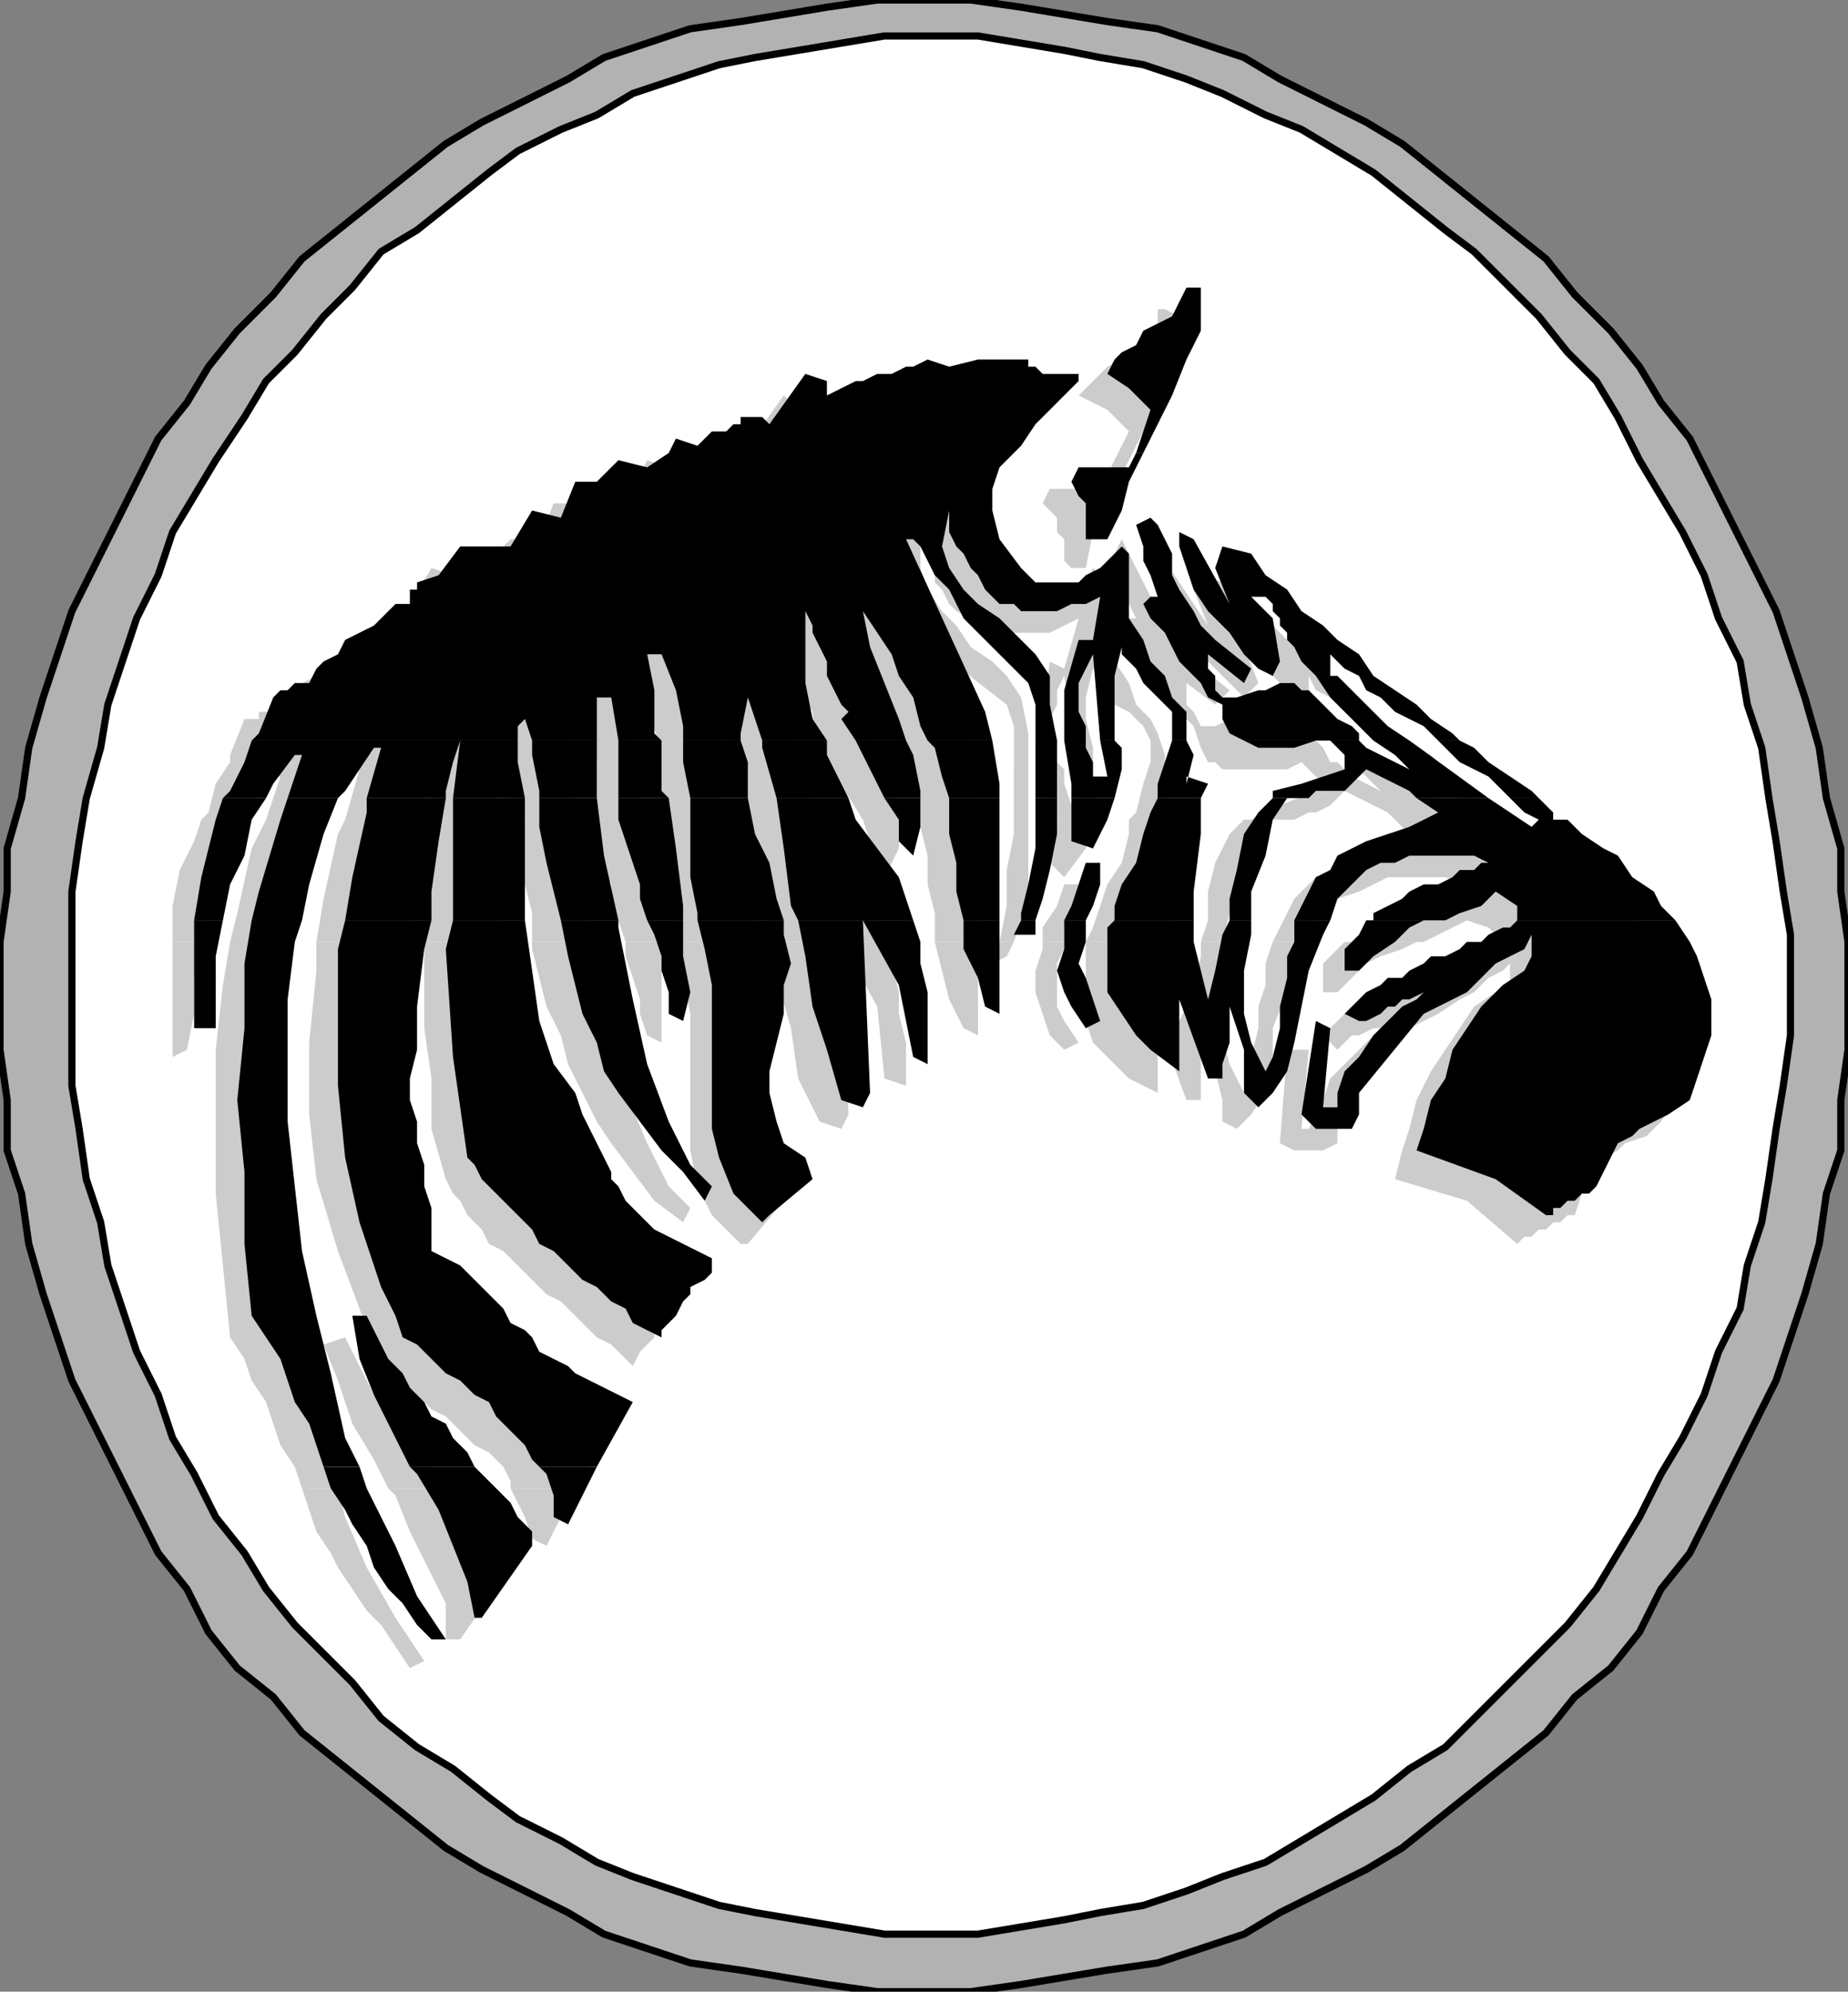
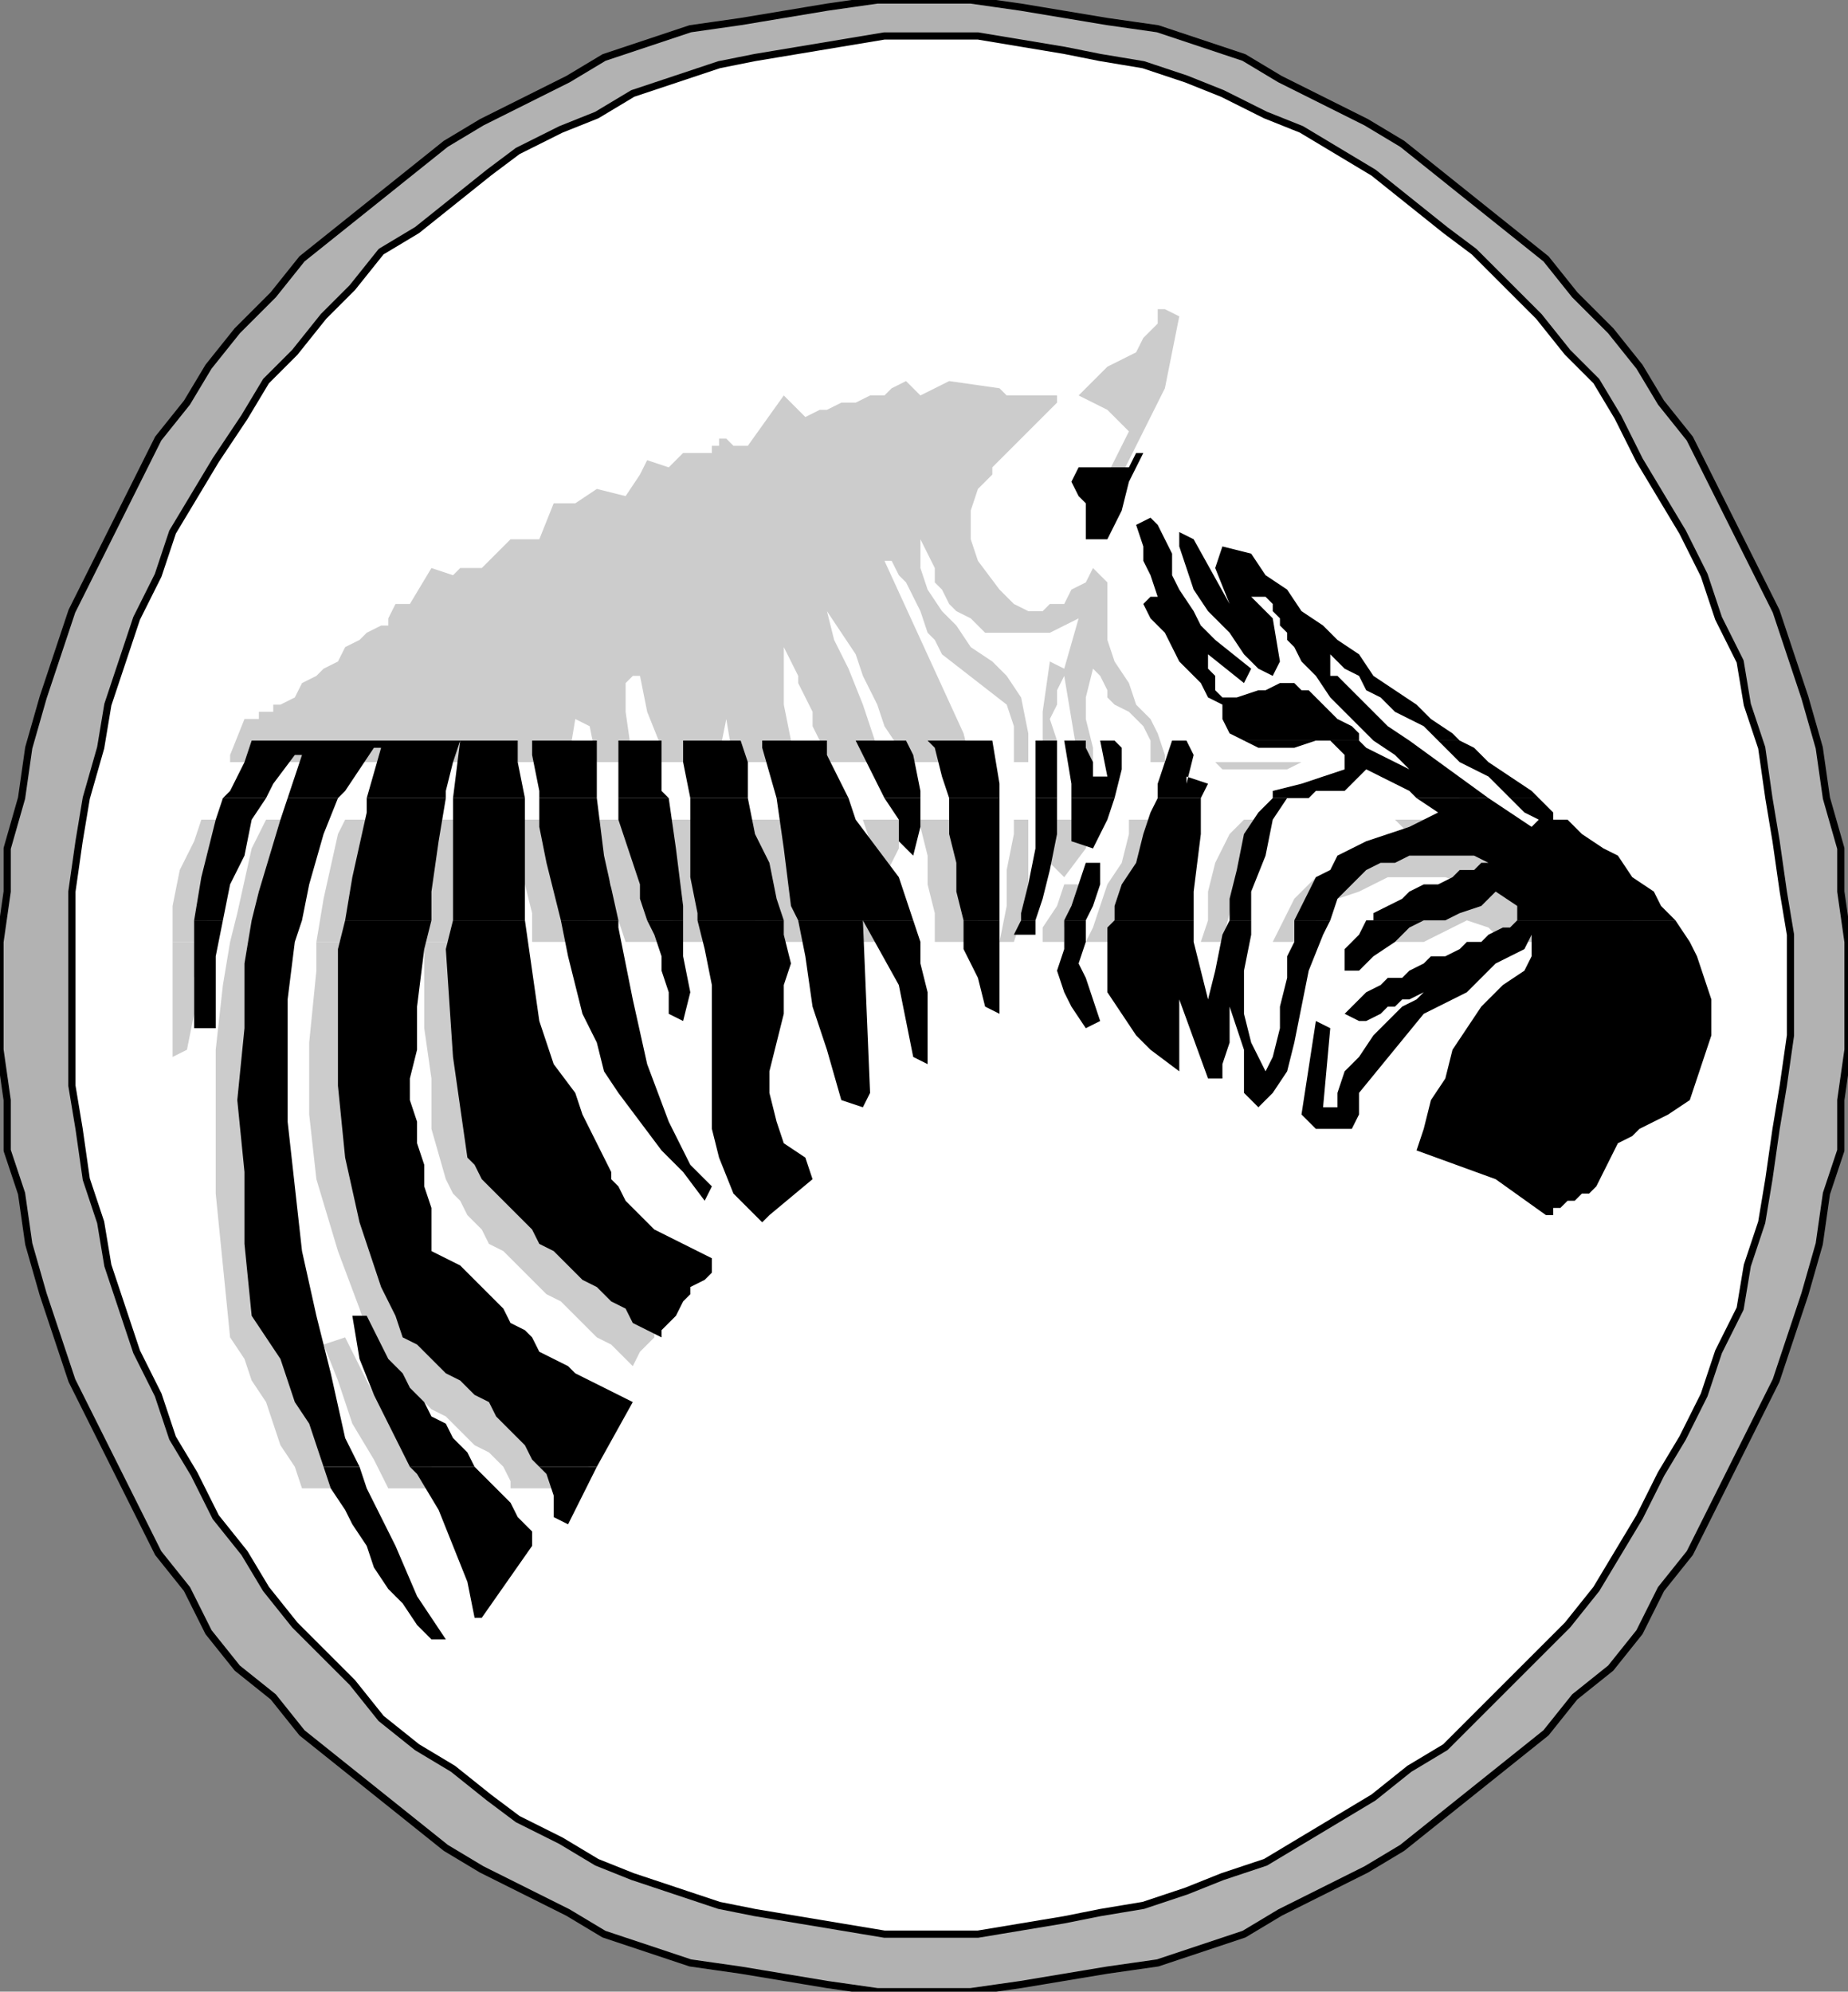
<svg xmlns="http://www.w3.org/2000/svg" width="257" height="277" fill-rule="evenodd" stroke-linecap="round" preserveAspectRatio="none">
  <rect width="100%" height="100%" fill="#808080" stroke="none" />
  <style>.pen0{stroke:#000;stroke-width:1;stroke-linejoin:round}.pen1{stroke:none}.brush2{fill:#ccc}.brush3{fill:#000}</style>
  <path d="M128 0h7l7 1 6 1 6 1 7 1 6 2 6 2 5 3 6 3 6 3 5 3 5 4 5 4 5 4 5 4 4 5 5 5 4 5 3 5 4 5 3 6 3 6 3 6 3 6 2 6 2 6 2 7 1 7 2 7v6l1 7v15l-1 7v7l-2 6-1 7-2 7-2 6-2 6-3 6-3 6-3 6-3 6-4 5-3 6-4 5-5 4-4 5-5 4-5 4-5 4-5 4-5 3-6 3-6 3-5 3-6 2-6 2-7 1-6 1-6 1-7 1h-13l-7-1-6-1-6-1-7-1-6-2-6-2-5-3-6-3-6-3-5-3-5-4-5-4-5-4-5-4-4-5-5-4-4-5-3-6-4-5-3-6-3-6-3-6-3-6-2-6-2-6-2-7-1-7-2-6v-7l-1-7v-15l1-7v-6l2-7 1-7 2-7 2-6 2-6 3-6 3-6 3-6 3-6 4-5 3-5 4-5 5-5 4-5 5-4 5-4 5-4 5-4 5-3 6-3 6-3 5-3 6-2 6-2 7-1 6-1 6-1 7-1h6z" class="pen1" style="fill:#b2b2b2" />
  <path fill="none" d="M128 0h7l7 1 6 1 6 1 7 1 6 2 6 2 5 3 6 3 6 3 5 3 5 4 5 4 5 4 5 4 4 5 5 5 4 5 3 5 4 5 3 6 3 6 3 6 3 6 2 6 2 6 2 7 1 7 2 7v6l1 7v8h0v7l-1 7v7l-2 6-1 7-2 7-2 6-2 6-3 6-3 6-3 6-3 6-4 5-3 6-4 5-5 4-4 5-5 4-5 4-5 4-5 4-5 3-6 3-6 3-5 3-6 2-6 2-7 1-6 1-6 1-7 1h-7 0-6l-7-1-6-1-6-1-7-1-6-2-6-2-5-3-6-3-6-3-5-3-5-4-5-4-5-4-5-4-4-5-5-4-4-5-3-6-4-5-3-6-3-6-3-6-3-6-2-6-2-6-2-7-1-7-2-6v-7l-1-7v-7h0v-8l1-7v-6l2-7 1-7 2-7 2-6 2-6 3-6 3-6 3-6 3-6 4-5 3-5 4-5 5-5 4-5 5-4 5-4 5-4 5-4 5-3 6-3 6-3 5-3 6-2 6-2 7-1 6-1 6-1 7-1h6" class="pen0" />
  <path d="M129 5h7l6 1 6 1 5 1 6 1 6 2 5 2 6 3 5 2 5 3 5 3 5 4 5 4 4 3 5 5 4 4 4 5 4 4 3 5 3 6 3 5 3 5 3 6 2 6 3 6 1 6 2 6 1 7 1 6 1 7 1 6v14l-1 7-1 6-1 7-1 6-2 6-1 6-3 6-2 6-3 6-3 5-3 6-3 5-3 5-4 5-4 4-4 4-5 5-4 4-5 3-5 4-5 3-5 3-5 3-6 2-5 2-6 2-6 1-5 1-6 1-6 1h-13l-6-1-6-1-6-1-5-1-6-2-6-2-5-2-5-3-6-3-4-3-5-4-5-3-5-4-4-5-4-4-4-4-4-5-3-5-4-5-3-6-3-5-2-6-3-6-2-6-2-6-1-6-2-6-1-7-1-6v-27l1-7 1-6 2-7 1-6 2-6 2-6 3-6 2-6 3-5 3-5 4-6 3-5 4-4 4-5 4-4 4-5 5-3 5-4 5-4 4-3 6-3 5-2 5-3 6-2 6-2 5-1 6-1 6-1 6-1h6z" class="pen1" style="fill:#fff" />
  <path fill="none" d="M129 5h7l6 1 6 1 5 1 6 1 6 2 5 2 6 3 5 2 5 3 5 3 5 4 5 4 4 3 5 5 4 4 4 5 4 4 3 5 3 6 3 5 3 5 3 6 2 6 3 6 1 6 2 6 1 7 1 6 1 7 1 6v7h0v7l-1 7-1 6-1 7-1 6-2 6-1 6-3 6-2 6-3 6-3 5-3 6-3 5-3 5-4 5-4 4-4 4-5 5-4 4-5 3-5 4-5 3-5 3-5 3-6 2-5 2-6 2-6 1-5 1-6 1-6 1h-7 0-6l-6-1-6-1-6-1-5-1-6-2-6-2-5-2-5-3-6-3-4-3-5-4-5-3-5-4-4-5-4-4-4-4-4-5-3-5-4-5-3-6-3-5-2-6-3-6-2-6-2-6-1-6-2-6-1-7-1-6v-14h0v-13l1-7 1-6 2-7 1-6 2-6 2-6 3-6 2-6 3-5 3-5 4-6 3-5 4-4 4-5 4-4 4-5 5-3 5-4 5-4 4-3 6-3 5-2 5-3 6-2 6-2 5-1 6-1 6-1 6-1h6" class="pen0" />
  <path d="m89 66 1-2 3 1 2-2h4v-1h1v-1h1l1 1h2l5-7 2 2 1 1 2-1h1l2-1h2l2-1h2l1-1 2-1 2 2 4-2 7 1 1 1h7v1l-3 3-3 3-3 3v1H89zm65 0 3-6-3-3-4-2 1-1 2-2 1-1 2-1 2-1 1-2 2-2v-2h1l2 1-1 5-1 5-2 4-2 4-2 4h-2zM32 106v-1l2-5h2v-1h2v-1h1l2-1 1-2 2-1 1-1 2-1 1-2 2-1 1-1 2-1h1v-1l1-2h2l3-5 3 1 1-1h3l4-4h4l2-5h3l3-2 4 1 2-3h49l-2 2-1 3v4l1 3 3 4 2 2 2 1h2l1-1h2l1-2 2-1 1-2 2 2v8l1 3 2 3 1 3 2 2 1 2 1 3v1h-2v-3l-1-2-1-1-1-1-2-1-1-1v-1l-1-2-1-1-1 4v3l1 4v2h-2l-2-12-1 2v2l-1 2 1 3v3h-2v-7l1-7 2 1 2-7-2 1-2 1h-9l-1-1-1-1-2-1-1-1-1-2-1-1v-2l-1-2-1-2v4l1 3 2 3 2 2 2 3 3 2 2 2 2 3 1 5v4h-2v-5l-1-3-9-7-1-2-1-1-1-3-1-2-1-2-1-1-1-2h-1l11 24 1 4h-9l-1-2-2-3-1-3-2-4-1-3-2-3-2-3 1 4 2 4 2 5 2 6 1 2h-8l-1-2v-1l-1-2v-2l-1-2-1-2v-1l-1-2-1-2v-2 10l1 5 1 3h-9l-1-6-1 5v1h-8v-2l-2-5-1-5h-1l-1 1v4l1 7h-5l-1-5-2-1-1 6h-8l-1-2h-1v2H32z" class="pen1 brush2" />
-   <path d="M169 106h-1l-1-2-1-3-1-1-2-2-1-1-1-2-2-2-1-2-1-2-1-1 1-2h1l-1-2-1-3-1-2v-2l1-2 1 2 1 2 1 2 1 2 1 2 1 3 2 2 2 2 5 4-2 2-4-3v3l1 1 1 2h2l2-1 2-1h4l2 1h1l1 1 1 1 1 1 1 1 1 2h1-17z" class="pen1 brush2" />
-   <path d="m188 106-2-2-2-2-2-2-2-2-2-3-2-2v-1l-1-1v-1l-1-1v-1l-1-1h-1l-1-1 2 4 2 5-2 2-1-1-2-2-3-3-2-3-2-3-2-3-1-3 1-2 1 1 6 9-2-5 1-2 3 1 3 2 2 2 3 3 2 2 3 2 2 3 3 2 3 2 2 2 3 2 3 2 1 1h-4l-2-1-2-2-1-1-2-2-2-1-2-2-2-1-1-2v3h1l1 1 1 1 1 1 1 1 1 1 1 1v1l3 2h-4zm-34-40-1 2h-7l-1 2 2 2v2l1 1v3l1 1h2l1-5 2-4 2-4h-2zM28 114l1-1 1-4 2-3h37v8h-9v-7l-1 2-1 5H48l2-7h-1l-4 6-1 1h-7l2-6h-1l-4 5-1 1h-5zm44 0h-1v-8h8l1 7v1h-8zm11 0v-8h5l1 7v1h-6zm9 0v-8h8v4l1 4h-9zm12 0-1-7-1-1h9l1 2 2 5 1 1h-11zm16 0-5-8h8l1 3 1 5h-5zm8 0v-3l-2-4v-1h9l1 6v2h-8zm13 0v-8h2v8h-2zm4 0v-8h2l1 1v2l1 3 1-1v-5h2v8h-7zm12 0 1-1 1-4 1-3h2v6-1l2 1v2h-7zm16 0h1l4-2 5-2 1-1-3-3h5l1 1 1 1 2 1 2 1-2-2-2-2h4l12 8h-10l-1-1-6-3-1 1-1 1-2 1h-1l-2 1h-7z" class="pen1 brush2" />
  <path d="m207 114-2-1-1-1-2-2-2-1-2-1-2-2h4l1 2 3 2 3 2 3 2h-3zm-38-8 1 1h9l2-1h-12zM24 131v-5l1-5 2-4 1-3h5l-1 3-2 5-1 5-1 4h-4zm8 0 1-4 2-9 2-4h7l-2 5-2 8-1 4h-7zm12 0 1-6 2-9 1-2h10l-1 6v8l-1 3H44zm15 0v-10l1-7h9v9l1 8H59zm15 0v-4l-1-4-1-5v-4h8l1 8 1 9h-8zm13 0-1-3-1-2v-3l-2-5v-4h6l1 7 1 8 1 2h-5zm7 0v-1l-1-5v-5l-1-5v-1h9l1 5 1 5 2 4v3H94zm13 0v-2l-1-7-2-8h11l1 3 2 4 3 4 1 3 1 3h-16zm23 0v-4l-1-4v-4l-1-4v-1h8v17h-6zm9 0 1-5v-5l1-5v-2h2v10l-1 4-1 3h-2zm6 0v-2l2-3 1-3h2l-1 3-1 3v2h-3zm6 0 1-2 1-3 1-3 2-3 1-4v-2h7l-1 6v11h-12zm16 0 1-3v-4l1-4 2-4 2-2h2l-1 3-2 5-1 5-1 4h-3zm10 0 1-2 1-2 1-2 1-1 2-2 2-1 2-1 3-1 3-1 4-1-3-3h10l5 4h2l-2-2-2-1v-1h3l2 2v2l2-1 3 2 2 2 3 2 2 2 2 2 2 2 2 2h-23l1-1-1-1-3-1-2 1-2 1-2 1h-11 1l1-1 2-2h2l2-1 2-1 1-1h2l1-1 2-1h1l-3-1h-8l-2 1-2 1-3 1-3 3-2 3h-4zm-57-17 1 3v4l2 1 2-4v-4h-5zm25 0 1 6 2 2 3-4 1-4h-7zM42 207l-1-3-2-3-1-3-1-3-2-3-1-3-2-3-1-10-1-10v-20l1-9 1-6h7l-1 3-1 9v26l2 8 1 9 2 9 3 8 2 4h-5zm12 0-2-4-3-5-2-6-2-5 3-1 1 2 1 2 1 2 1 2 2 2 1 2 1 2 2 2 2 2 1 1 2 2h-9z" class="pen1 brush2" />
  <path d="M71 207v-1l-1-2-2-2-2-1-2-2-2-2-2-1-2-2-2-2-1-1-2-2-1-2-1-2-1-3-3-8-3-10-1-9v-10l1-10v-4h12v4l-1 8-1 6-1 5 1 2v3l1 3 1 4v3l1 3v5l2 1 1 1 2 1 1 2 1 1 1 1 2 2 1 1 1 1 2 2 1 1 2 1 1 1 2 1 2 1 2 1 4 3-5 8h-9zm-47-76v16l2-1 1-5v-5l1-5h-4z" class="pen1 brush2" />
  <path d="M59 131v12l1 7v7l2 7 1 2 1 1 1 2 2 2 1 2 2 1 2 2 2 2 2 2 2 1 2 2 1 1 2 2 2 1 1 1 2 2 1-2 1-1 1-1v-1l1-2 1-1 1-1 2-1v-1l-3-2-2-1-2-1-1-1-1-1-1-1-2-1v-1l-1-1-1-2-1-1-1-2v-1l-1-2-2-3-1-2-2-5-2-6-1-7-1-7H59z" class="pen1 brush2" />
-   <path d="M74 131v1l1 4 1 4 2 4 1 4 2 4 2 4 2 3 3 4 3 4 4 3 1-2-3-3-3-6-3-7-2-10-3-10v-1h-8zm13 0v2l1 3 1 3v2l1 3 2 1v-14h-5zm7 0 1 5 1 5v19l1 5 2 4 4 4h1l5-6v-3l-3-2-1-3-1-3v-8l1-4 1-3v-8l-1-2H94zm13 0 1 5 2 7 1 7 3 6 3 1 1-2-1-24 5 9 1 10 3 1v-6l-1-4v-3l-1-4-1-3h-16zm23 0 1 4 1 4 2 4 2 1v-13h-6zm9 0-1 3 2-1 1-2h-2zm6 0v1l-1 3v3l1 3 1 3 2 2 2-1-2-3-1-2v-6l1-2v-1h-3zm6 0v11l1 3 2 2 3 3 4 2v-10l4 11h2v-7l1-3 1 3v3l1 4v3l2 1 2-2 2-3 1-4v-5l2-5 1-5 1-2h-4l-1 3v3l-1 3v3l-1 4v4l-1 1-2-4-1-4v-13h-3v2l-1 5-2 4-1-7v-4h-12zm36 0-1 1-1 1-1 1v4h2l2-2 2-2 2-1 3-1 2-1h-10zm20 0v1l-2 1h-1l-2 1-1 1h-2l-1 1-2 1h-2l-1 1-2 1-1 1h-2l-1 1-1 1-1 1-1 1 2 2 1-1 1-1h1l2-1h1l1-1 1-1h1l-2 1-2 2-2 2-2 2-2 2-1 3-1 2-1 2h-1l1-11h-3l-1 13 2 1h4l2-1v-4l9-11 1-1 2-1 2-1 3-2 2-1 2-2 2-1 1-1v3l-2 1-3 2-2 3-2 3-2 3-2 4-1 4-1 3-1 4 10 3 7 6 1-1h1l1-1h1l1-1h1l1-1h1l1-3 1-2 1-2 1-1 2-1 1-1 3-1 2-2 2-3 1-3 1-2v-6l-1-3-1-2-1-3-2-2v-1h-23zM42 207l1 3 1 3 2 3 1 2 2 3 2 3 2 2 2 3 2 3 2-1-4-6-4-7-3-7-1-4h-5zm12 0 1 1 2 5 3 6 2 4v5h2l7-10v-2l-2-2-2-1-1-2-2-2-1-2h-9zm17 0 1 2 1 2 1 3 2 1 4-8h-9z" class="pen1 brush2" />
-   <path d="m93 63 1-2 3 1 2-2h2l1-1h1v-1h3l1 1 5-7 3 1v2l2-1 2-1h1l2-1h2l2-1h1l2-1 3 1 4-1h7v1h1l1 1h5v1l-3 3-3 3-2 3-1 1H93zm65 0 2-6-3-3-3-2 1-2 1-1 2-1 1-2 2-1 2-1 1-2 1-2h2v6l-2 4-2 5-2 4-2 4h-1zM35 103l1-1 2-5 1-1h1l1-1h2l1-2 1-1 2-1 1-2 2-1 2-1 1-1 2-2h2v-2h1v-1l3-1 3-4h7l3-5 4 1 2-5h3l3-3 4 1 3-2h48l-2 2-1 3v3l1 4 3 4 2 2h6l1-1 2-1 1-1 2-2 1 1v9l2 3 1 3 2 2 1 3 2 2v4h-2v-4l-1-1-1-1-1-1-1-1-1-2-1-1-1-1v-1l-1 4v9h-2l-1-12-1 2-1 2v4l1 2v2h-3v-7l2-7h2l1-6-2 1h-2l-2 1h-5l-1-1h-2l-1-1-1-1-1-2-1-1-1-2-1-1-1-2v-3l-1 5 1 3 2 3 2 2 3 2 3 3 2 2 2 3v4l1 5h-3v-5l-1-3-8-8-1-1-1-2-1-2-2-2-1-2-1-2-1-1h-1l11 24 1 4h-9l-1-2-1-4-2-3-1-3-2-3-2-3-1-3 1 3 1 5 2 5 2 5 1 3h-7l-2-3 1-1-1-1-1-2-1-2v-2l-1-2-1-2v-1l-1-2v10l1 5 2 3h-9l-2-6-1 5v1h-8v-2l-1-5-2-5h-2l1 5v6l1 1h-6l-1-6h-2v6h-9l-1-3-1 1v2H35z" class="pen1 brush3" />
  <path d="m173 103-2-1-1-2v-2l-2-1-1-2-2-2-1-1-1-2-1-2-2-2-1-2 1-1h1l-1-3-1-2v-2l-1-3 2-1 1 1 1 2 1 2v3l1 2 2 3 1 2 2 2 5 4-1 2-5-4v2l1 1v2l1 1h2l3-1h1l2-1h2l1 1h1l1 1 1 1 1 1 1 1 2 1 1 1v1h-16z" class="pen1 brush3" />
  <path d="m191 103-2-2-2-2-2-2-2-3-2-2-1-2-1-1v-1l-1-1v-1l-1-1v-1l-1-1h-2l3 3 1 6-1 2-2-1-2-2-2-3-3-3-2-3-1-3-1-3v-2l2 1 5 9-2-5 1-3 4 1 2 3 3 2 2 3 3 2 2 2 3 2 2 3 3 2 3 2 2 2 3 2 1 1h-3l-2-2-2-1-2-1-2-2-2-1-1-2-2-1-2-2v3h1l1 1 1 1 1 1 1 1 1 1 1 1 1 1 3 2h-5zm-33-40-1 2h-7l-1 2 1 2 1 1v5h3l2-4 1-4 2-4h-1zM31 111l1-1 2-4 1-3h37v3l1 5H63l1-8-1 3-1 4v1H51l2-7h-1l-4 6-1 1h-7l2-6h-1l-3 4-1 2h-6zm44 0v-1l-1-5v-2h9v8h-8zm11 0v-8h6v7l1 1h-7zm10 0-1-5v-3h8l1 3v5h-8zm12 0-2-7v-1h9v2l2 4 1 2h-10zm15 0-4-8h7l1 2 1 5v1h-5zm9 0-1-3-1-4-1-1h9l1 6v2h-7zm12 0v-8h3v8h-3zm5 0v-2l-1-6h3v1l1 2v2h2l-1-5h2l1 1v3l-1 4h-6zm12 0v-2l1-3 1-3h2l1 2-1 4v-1l3 1-1 2h-6zm16 0v-1l4-1 6-2v-2l-2-2h4l1 1 2 1 2 1 2 1-2-2-3-2h5l11 8h-10l-1-1-6-3-1 1-1 1-1 1h-4l-1 1h-5z" class="pen1 brush3" />
  <path d="m210 111-1-1-2-2-2-1-2-1-2-2-1-1h3l2 1 2 2 3 2 3 2 1 1h-4zm-37-8 2 1h5l3-1h1-11zM27 128l1-6 1-4 1-4 1-3h6l-2 3-1 5-2 4-1 5h-4zm8 0 1-4 3-10 1-3h7l-2 5-2 7-1 5h-7zm13 0 1-6 2-9v-2h11l-1 6-1 7v4H48zm15 0v-17h10v17H63zm15 0-1-4-1-4-1-5v-4h8l1 8 2 9h-8zm12 0-1-3v-2l-1-3-2-6v-3h7l1 7 1 8v2h-5zm7 0v-1l-1-5v-11h8l1 5 2 4 1 5 1 3H97zm14 0-1-2-1-8-1-7h10l1 3 3 4 3 4 1 3 1 3h-16zm23 0-1-4v-4l-1-4v-5h7v17h-5zm8 0v-1l1-4 1-5v-7h3v5l-1 5-1 4-1 3h-2zm6 0 1-2 1-3 1-3h2v3l-1 3-1 2h-3zm7 0v-2l1-3 2-3 1-4 1-3 1-2h6v5l-1 8v4h-11zm16 0v-3l1-4 1-5 2-3 2-2h2l-2 3-1 5-2 5v4h-3zm9 0 1-2 1-2 1-2 2-1 1-2 2-1 2-1 3-1 3-1 4-2-3-2h10l6 4 1-1-2-1-2-2h4l2 2v1h2l2 2 3 2 2 1 2 3 3 2 1 2 2 2h-22v-2l-3-2-2 2-3 1-2 1h-10v-1l2-1 2-1 1-1 2-1h2l2-1 1-1h2l1-1h1l-2-1h-9l-2 1h-2l-2 1-4 4-1 3h-5zm-57-17 2 3v3l2 2 1-4v-4h-5zm26 0v6l3 1 2-4 1-3h-6zM45 204l-1-3-1-3-2-3-1-3-1-3-2-3-2-3-1-10v-10l-1-10 1-10v-9l1-6h7l-1 3-1 8v17l1 9 1 9 2 9 2 8 2 9 2 4h-5zm12 0-2-4-3-6-2-5-1-6h2l1 2 1 2 1 2 2 2 1 2 2 2 1 2 2 1 1 2 2 2 1 2h-9z" class="pen1 brush3" />
  <path d="m75 204-1-1-1-2-2-2-2-2-1-2-2-1-2-2-2-1-2-2-2-2-2-1-1-3-1-2-1-2-3-9-2-9-1-10v-19l1-4h12l-1 4-1 8v6l-1 4v3l1 3v3l1 3v3l1 3v6l2 1 2 1 1 1 1 1 2 2 1 1 1 1 1 2 2 1 1 1 1 2 2 1 2 1 1 1 2 1 2 1 4 2-5 9h-8zm-48-76v15h3v-10l1-5h-4z" class="pen1 brush3" />
  <path d="m63 128-1 4 1 15 2 14 1 1 1 2 2 2 1 1 2 2 2 2 1 2 2 1 2 2 2 2 2 1 2 2 2 1 1 2 2 1 2 1v-1l1-1 1-1 1-2 1-1v-1l2-1 1-1v-2l-2-1-2-1-2-1-2-1-1-1-1-1-1-1-1-1-1-2-1-1v-1l-1-2-1-2-1-2-1-2-1-3-3-4-2-6-1-7-1-7H63z" class="pen1 brush3" />
  <path d="m78 128 1 5 1 4 1 4 2 4 1 4 2 3 3 4 3 4 3 3 3 4 1-2-3-3-3-6-3-8-2-9-2-10v-1h-8zm12 0 1 2 1 3v2l1 3v3l2 1 1-4-1-5v-5h-5zm7 0 1 4 1 5v20l1 4 2 5 4 4 1-1 6-5-1-3-3-2-1-3-1-4v-3l1-4 1-4v-4l1-3-1-4v-2H97zm14 0 1 5 1 7 2 6 2 7 3 1 1-2-1-24 5 9 2 10 2 1v-10l-1-4v-3l-1-3h-16zm23 0v4l2 4 1 4 2 1v-13h-5zm8 0-1 2h3v-2h-2zm6 0v4l-1 3 1 3 1 2 2 3 2-1-1-3-1-3-1-2 1-3v-3h-3zm7 0-1 1v9l2 3 2 3 2 2 4 3v-10l4 11h2v-2l1-3v-5l1 3 1 3v6l2 2 2-2 2-3 1-4 1-5 1-5 2-5 1-2h-5v3l-1 2v3l-1 4v3l-1 4-1 2-2-4-1-4v-6l1-5v-2h-3l-1 2-1 5-1 4-2-8v-3h-11zm36 0h-1l-1 2-1 1-1 1v3h2l2-2 3-2 2-2 2-1h3-10zm20 0-1 1h-1l-2 1-1 1h-2l-1 1-2 1h-2l-1 1-2 1-1 1h-2l-1 1-2 1-1 1-1 1-1 1 2 1h1l2-1 1-1h1l1-1h1l2-1 1-1-2 2-2 1-2 2-2 2-2 3-2 2-1 3v2h-2l1-11-2-1-2 13 2 2h5l1-2v-3l9-11 2-1 2-1 2-1 2-2 2-2 2-1 2-1 1-2v3l-1 2-3 2-3 3-2 3-2 3-1 4-2 3-1 4-1 3 11 4 7 5h1v-1h1l1-1h1l1-1h1l1-1 1-2 1-2 1-2 2-1 1-1 2-1 2-1 3-2 1-3 1-3 1-3v-5l-1-3-1-3-1-2-2-3h-22zM45 204l1 3 2 3 1 2 2 3 1 3 2 3 2 2 2 3 2 2h2l-4-6-3-7-4-8-1-3h-5zm12 0 1 1 3 5 2 5 2 5 1 5h1l7-10v-2l-2-2-1-2-2-2-1-1-2-2h-9zm18 0 1 1 1 3v3l2 1 4-8h-8z" class="pen1 brush3" />
</svg>